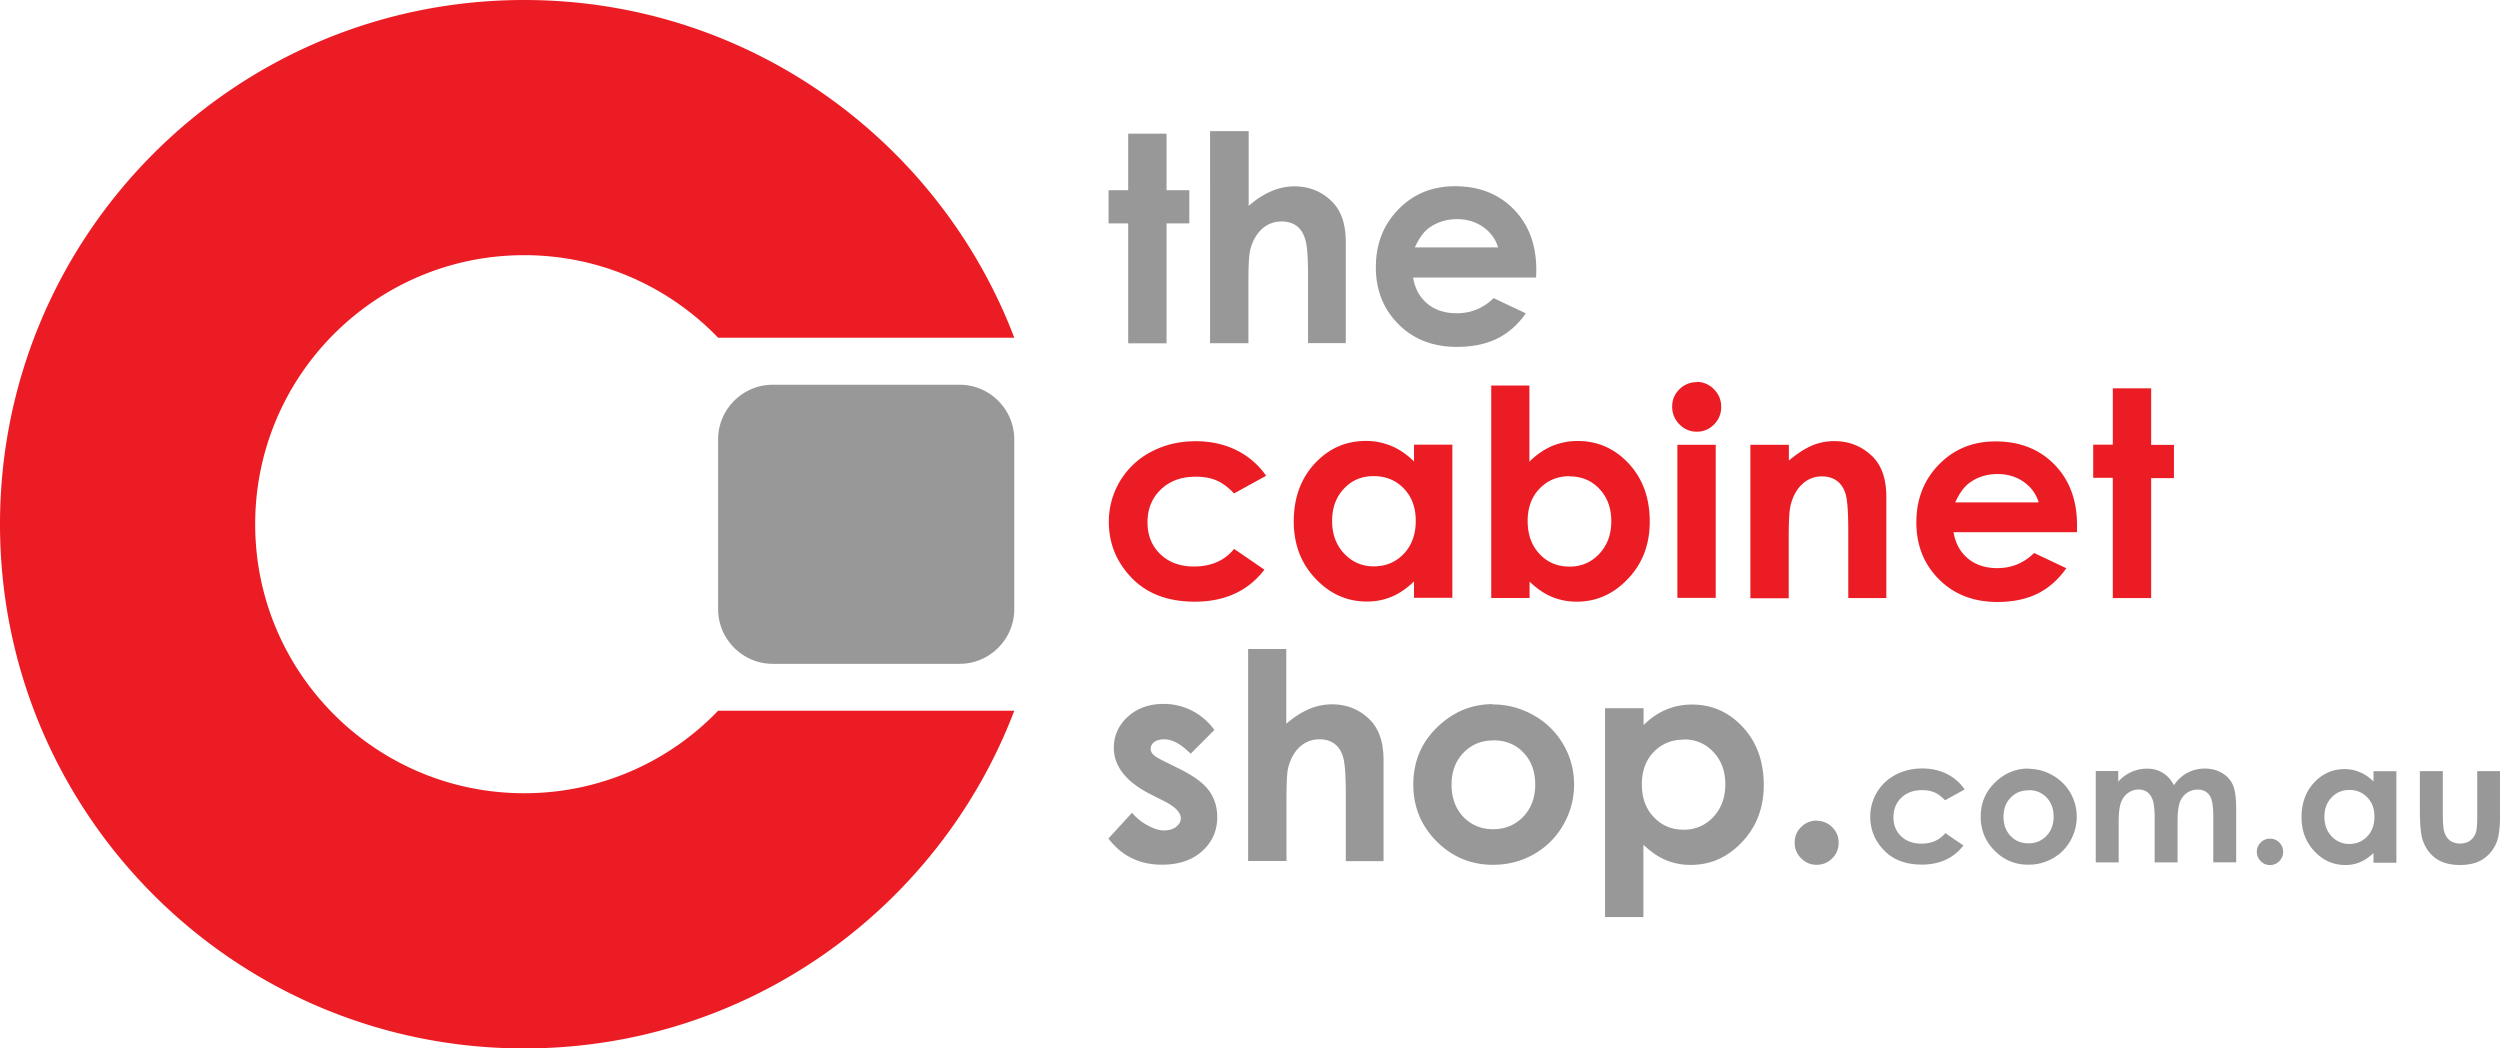
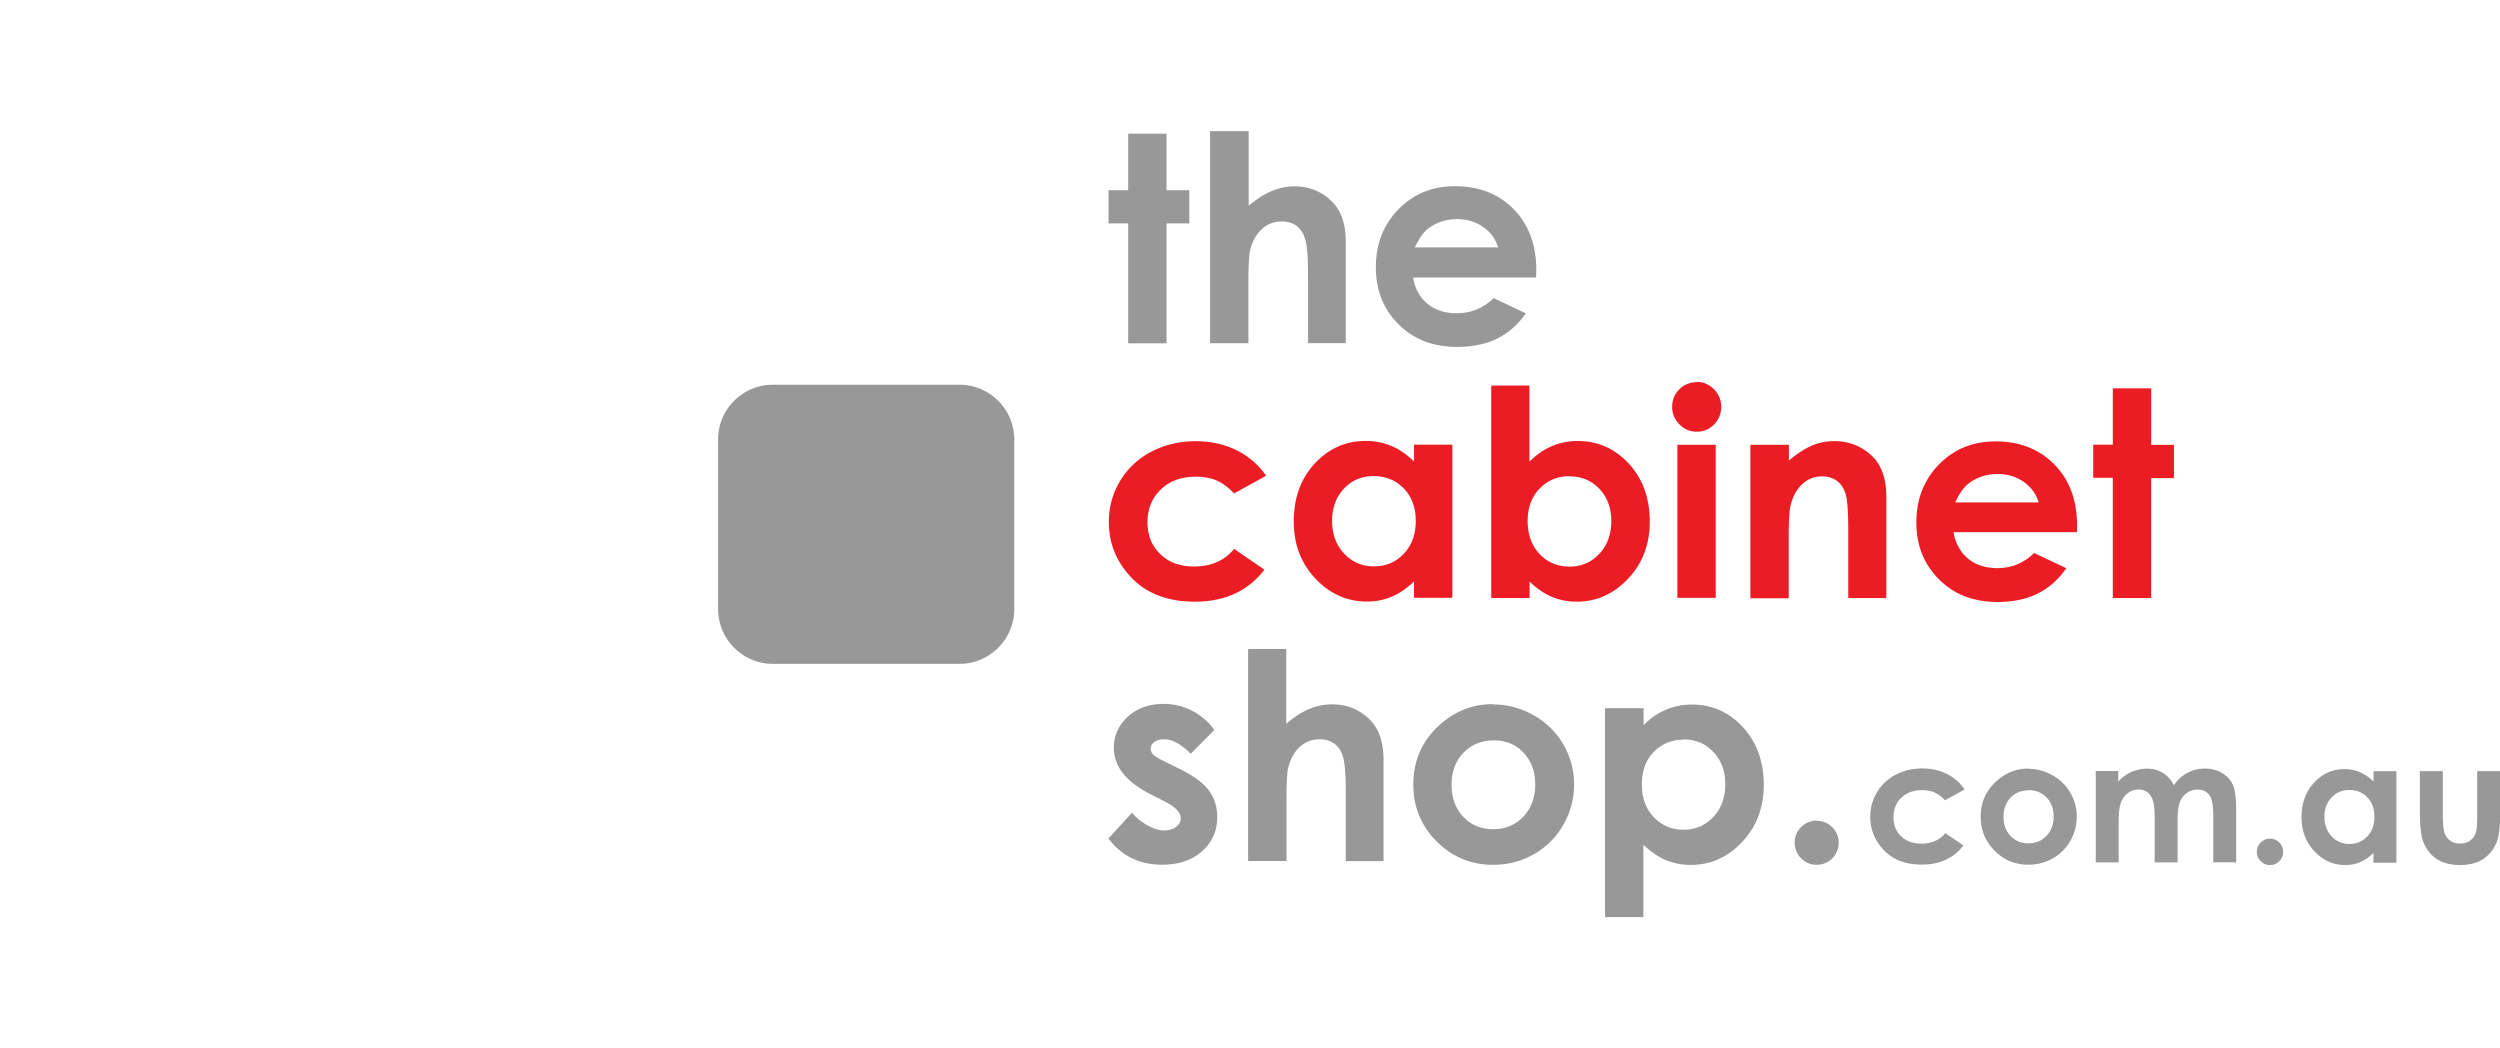
<svg xmlns="http://www.w3.org/2000/svg" version="1.2" baseProfile="tiny" width="244.447" height="102.515" viewBox="0 0 244.447 102.515">
-   <path fill-rule="evenodd" fill="#EC1C24" d="M24.952 51.258c0-14.528 11.777-26.307 26.306-26.307 7.447 0 14.172 3.1 18.958 8.07h28.96C91.824 13.72 73.143 0 51.258 0 22.948 0 0 22.948 0 51.258c0 28.31 22.95 51.257 51.258 51.257 21.885 0 40.566-13.715 47.918-33.02h-28.96a26.228 26.228 0 0 1-18.958 8.067c-14.53 0-26.306-11.775-26.306-26.304z" />
  <path fill="#EC1C24" d="M123.79 46.526l-3.124 1.72c-.588-.617-1.166-1.04-1.74-1.28s-1.244-.355-2.016-.355c-1.404 0-2.542.42-3.406 1.25-.87.84-1.303 1.91-1.303 3.21 0 1.27.42 2.31 1.25 3.11.84.81 1.94 1.21 3.29 1.21 1.68 0 2.99-.57 3.93-1.72l2.96 2.03c-1.6 2.09-3.87 3.13-6.8 3.13-2.63 0-4.69-.78-6.18-2.33-1.49-1.55-2.23-3.37-2.23-5.46a7.673 7.673 0 0 1 4.13-6.86c1.3-.69 2.75-1.04 4.36-1.04 1.49 0 2.83.3 4.01.89a7.645 7.645 0 0 1 2.91 2.53zm14.47-3.046h3.75v14.972h-3.75V56.86c-.733.694-1.47 1.192-2.21 1.498a6.23 6.23 0 0 1-2.4.46c-1.94 0-3.614-.747-5.028-2.246-1.414-1.493-2.12-3.356-2.12-5.58 0-2.306.687-4.194 2.054-5.67 1.37-1.47 3.027-2.208 4.982-2.208a6.43 6.43 0 0 1 2.533.502c.79.334 1.52.842 2.19 1.51V43.48zm-3.952 3.074c-1.165 0-2.134.408-2.9 1.23-.77.818-1.155 1.87-1.155 3.153 0 1.293.39 2.354 1.175 3.19.784.833 1.75 1.25 2.896 1.25 1.18 0 2.16-.408 2.937-1.23.78-.817 1.17-1.894 1.17-3.225 0-1.3-.39-2.353-1.17-3.162-.77-.803-1.76-1.206-2.95-1.206zm15.235-8.853v7.44c.676-.67 1.41-1.18 2.198-1.52a6.444 6.444 0 0 1 2.54-.5c1.95 0 3.61.74 4.98 2.21 1.37 1.48 2.05 3.37 2.05 5.67 0 2.23-.7 4.09-2.12 5.58-1.41 1.5-3.08 2.25-5.02 2.25a6.26 6.26 0 0 1-2.4-.46c-.74-.3-1.48-.8-2.21-1.5v1.6h-3.75V37.7h3.75zm3.937 8.86c-1.18 0-2.162.41-2.938 1.21-.78.81-1.17 1.86-1.17 3.17 0 1.33.39 2.41 1.17 3.23.775.83 1.758 1.23 2.938 1.23 1.146 0 2.11-.41 2.895-1.25.785-.83 1.175-1.9 1.175-3.19 0-1.28-.386-2.33-1.155-3.15-.767-.82-1.74-1.23-2.915-1.23zm12.416-9.22a2.3 2.3 0 0 1 1.692.72c.475.48.71 1.05.71 1.73 0 .67-.235 1.24-.7 1.71a2.27 2.27 0 0 1-1.68.71 2.3 2.3 0 0 1-1.705-.72 2.385 2.385 0 0 1-.71-1.74c0-.66.236-1.22.7-1.68a2.32 2.32 0 0 1 1.693-.7zm-1.884 6.15h3.75v14.97h-3.75V43.48zm7.152 0h3.75v1.54c.85-.71 1.625-1.2 2.316-1.49a5.68 5.68 0 0 1 2.124-.41c1.485 0 2.75.52 3.783 1.55.87.89 1.307 2.19 1.307 3.91v9.89h-3.722v-6.55c0-1.78-.08-2.97-.24-3.55-.16-.58-.44-1.03-.836-1.34-.4-.3-.894-.46-1.477-.46a2.77 2.77 0 0 0-1.96.77c-.55.51-.92 1.21-1.14 2.11-.11.48-.17 1.48-.17 3.04v6h-3.75v-15zm31.908 8.55h-12.055c.175 1.07.64 1.92 1.393 2.56.752.63 1.715.95 2.88.95 1.4 0 2.6-.49 3.604-1.48l3.148 1.49c-.785 1.12-1.73 1.95-2.824 2.49-1.1.54-2.402.81-3.91.81-2.34 0-4.248-.74-5.72-2.22-1.47-1.47-2.208-3.33-2.208-5.55 0-2.28.738-4.17 2.21-5.67 1.47-1.51 3.31-2.26 5.535-2.26 2.354 0 4.27.75 5.746 2.25 1.48 1.51 2.22 3.49 2.22 5.95l-.01.71zm-3.736-2.93c-.25-.82-.738-1.48-1.467-2-.74-.51-1.58-.76-2.55-.76-1.05 0-1.97.29-2.76.87-.5.36-.96.99-1.38 1.9h8.15zm7.252-11.14h3.75v5.53h2.227v3.25h-2.228v11.73h-3.75V46.72h-1.917v-3.24h1.918v-5.527z" />
  <path fill="#989898" d="M110.312 13.073h3.75V18.6h2.228v3.243h-2.228v11.73h-3.75v-11.73h-1.917V18.6h1.917v-5.527zm8.032-.254h3.75v7.31c.732-.64 1.467-1.11 2.208-1.43a5.727 5.727 0 0 1 2.247-.48c1.47 0 2.73.51 3.74 1.54.87.89 1.3 2.19 1.3 3.91v9.88h-3.69V27c0-1.73-.08-2.903-.25-3.515-.17-.62-.45-1.075-.85-1.38-.4-.3-.89-.45-1.47-.45-.76 0-1.41.254-1.96.756-.54.51-.92 1.19-1.13 2.06-.11.45-.17 1.48-.17 3.08v6.01h-3.75V12.82zm31.88 14.32H138.17c.174 1.06.64 1.92 1.39 2.55.753.63 1.717.94 2.882.94 1.4 0 2.6-.5 3.604-1.48l3.148 1.49c-.784 1.12-1.73 1.94-2.825 2.48-1.1.53-2.4.8-3.91.8-2.34 0-4.25-.74-5.72-2.22-1.47-1.48-2.21-3.33-2.21-5.55 0-2.28.73-4.17 2.21-5.68 1.47-1.51 3.31-2.26 5.53-2.26 2.35 0 4.27.75 5.74 2.25 1.47 1.5 2.21 3.48 2.21 5.95l-.02.71zm-3.736-2.94a3.707 3.707 0 0 0-1.467-2c-.73-.51-1.57-.77-2.54-.77-1.05 0-1.96.29-2.76.86-.49.35-.95.99-1.38 1.9h8.15zm-27.746 47.17l-2.32 2.33c-.94-.94-1.795-1.41-2.566-1.41-.418 0-.747.09-.986.26-.24.18-.357.4-.357.66 0 .2.075.38.226.55.15.17.52.4 1.12.69l1.37.68c1.44.7 2.44 1.43 2.98 2.17s.81 1.61.81 2.61c0 1.32-.49 2.43-1.47 3.31-.98.89-2.29 1.33-3.94 1.33-2.18 0-3.93-.85-5.23-2.56l2.31-2.52c.44.52.96.94 1.55 1.25.59.32 1.11.48 1.57.48.49 0 .9-.12 1.2-.36.3-.24.45-.51.45-.82 0-.58-.55-1.14-1.64-1.69l-1.27-.64c-2.42-1.22-3.64-2.74-3.64-4.57 0-1.18.45-2.19 1.36-3.03.92-.84 2.08-1.26 3.5-1.26a6.05 6.05 0 0 1 4.92 2.48zm41.965-2.12v1.65c.678-.67 1.41-1.18 2.2-1.51s1.636-.5 2.532-.5c1.95 0 3.6.73 4.97 2.2 1.36 1.47 2.05 3.36 2.05 5.67 0 2.22-.71 4.08-2.12 5.57-1.41 1.5-3.08 2.24-5.02 2.24a6.26 6.26 0 0 1-2.41-.46c-.75-.31-1.48-.81-2.22-1.51v7.07h-3.75V69.25h3.75zm3.94 3.07c-1.18 0-2.163.4-2.938 1.2-.79.81-1.17 1.86-1.17 3.16 0 1.33.38 2.4 1.17 3.22.77.82 1.75 1.23 2.93 1.23 1.14 0 2.11-.42 2.89-1.25.78-.84 1.17-1.9 1.17-3.19s-.39-2.34-1.16-3.15c-.77-.83-1.74-1.24-2.92-1.24zm-18.696-3.44a7.98 7.98 0 0 1 3.99 1.05 7.64 7.64 0 0 1 2.92 2.86 7.685 7.685 0 0 1 1.05 3.91 7.84 7.84 0 0 1-1.05 3.95 7.61 7.61 0 0 1-2.87 2.87c-1.21.69-2.55 1.04-4.01 1.04-2.15 0-3.99-.77-5.51-2.29-1.52-1.53-2.28-3.38-2.28-5.56 0-2.33.86-4.28 2.58-5.83 1.51-1.36 3.24-2.03 5.2-2.03zm.06 3.52c-1.17 0-2.14.4-2.92 1.21-.77.81-1.16 1.84-1.16 3.11 0 1.29.39 2.35 1.15 3.15.77.8 1.74 1.21 2.92 1.21s2.15-.41 2.94-1.22c.78-.82 1.17-1.87 1.17-3.14 0-1.29-.38-2.32-1.15-3.13-.76-.8-1.74-1.2-2.94-1.2zm-23.99-8.94h3.75v7.31c.73-.64 1.47-1.11 2.21-1.43a5.69 5.69 0 0 1 2.25-.47c1.48 0 2.73.51 3.75 1.54.87.89 1.3 2.2 1.3 3.91v9.88h-3.69v-6.56c0-1.73-.08-2.9-.24-3.52-.16-.62-.45-1.07-.85-1.38-.39-.3-.88-.45-1.47-.45a2.79 2.79 0 0 0-1.95.75c-.54.5-.91 1.19-1.13 2.06-.11.45-.16 1.48-.16 3.08v6.01h-3.75V63.47zm55.6 16.8a2.09 2.09 0 0 1 1.53.62c.42.42.63.92.63 1.52s-.21 1.11-.63 1.53c-.42.42-.93.63-1.52.63s-1.1-.21-1.52-.64a2.095 2.095 0 0 1-.63-1.53c0-.6.21-1.11.63-1.52a2.09 2.09 0 0 1 1.53-.63zm14.43-3.04l-1.87 1.03c-.35-.37-.69-.63-1.04-.77-.34-.15-.74-.22-1.2-.22-.84 0-1.52.25-2.03.74-.52.5-.77 1.14-.77 1.92 0 .76.25 1.37.75 1.85s1.16.72 1.97.72c1.01 0 1.79-.35 2.35-1.03l1.77 1.21c-.96 1.24-2.32 1.87-4.07 1.87-1.57 0-2.81-.47-3.7-1.4-.89-.93-1.34-2.02-1.34-3.27a4.6 4.6 0 0 1 .65-2.39 4.617 4.617 0 0 1 1.82-1.72c.78-.41 1.65-.62 2.61-.62.89 0 1.69.18 2.4.53a4.543 4.543 0 0 1 1.74 1.51zm6.24-2.05a4.77 4.77 0 0 1 2.39.63 4.55 4.55 0 0 1 1.75 1.71 4.61 4.61 0 0 1 .63 2.34 4.7 4.7 0 0 1-.62 2.36 4.53 4.53 0 0 1-1.72 1.72 4.77 4.77 0 0 1-2.4.62c-1.28 0-2.38-.45-3.29-1.37-.91-.92-1.36-2.02-1.36-3.32 0-1.4.52-2.56 1.55-3.49.9-.81 1.94-1.22 3.11-1.22zm.04 2.11c-.7 0-1.28.24-1.74.72-.46.48-.69 1.1-.69 1.86 0 .77.23 1.4.69 1.88.46.48 1.04.72 1.75.72.7 0 1.29-.24 1.76-.73s.7-1.12.7-1.88c0-.77-.23-1.39-.69-1.87-.46-.48-1.05-.72-1.76-.72zm6.54-1.89h2.25v1.04a3.803 3.803 0 0 1 1.29-.95 3.73 3.73 0 0 1 1.54-.32c.56 0 1.07.13 1.52.41.45.27.82.68 1.09 1.21.36-.53.8-.94 1.32-1.21a3.603 3.603 0 0 1 1.71-.42c.64 0 1.2.15 1.69.44a2.57 2.57 0 0 1 1.05 1.16c.21.48.32 1.25.32 2.33v5.24h-2.24V79.8c0-1.012-.12-1.7-.38-2.055s-.64-.54-1.15-.54c-.39 0-.74.11-1.05.326-.31.22-.54.52-.69.91-.14.39-.22 1-.22 1.86v4.02h-2.24V80c0-.8-.06-1.38-.18-1.74-.12-.36-.3-.622-.53-.8a1.427 1.427 0 0 0-.87-.262 1.7 1.7 0 0 0-1.02.335c-.31.22-.54.53-.69.93-.15.4-.23 1.03-.23 1.89v3.97h-2.24V75.4zM221.95 82c.36 0 .66.126.914.375.25.25.377.555.377.91 0 .36-.12.663-.37.918-.25.253-.55.38-.91.38s-.66-.127-.91-.38a1.256 1.256 0 0 1-.38-.916c0-.357.13-.66.38-.91a1.25 1.25 0 0 1 .92-.375zm10.126-6.593h2.24v8.953h-2.24v-.95c-.44.415-.88.715-1.323.896-.44.183-.92.275-1.435.275-1.16 0-2.16-.44-3.01-1.34-.844-.89-1.266-2-1.266-3.33 0-1.38.41-2.51 1.23-3.39.817-.88 1.81-1.32 2.978-1.32.54 0 1.047.11 1.52.31.473.2.908.51 1.31.9v-.98zm-2.364 1.836c-.696 0-1.276.242-1.733.735-.47.49-.7 1.12-.7 1.885 0 .77.23 1.407.7 1.907a2.282 2.282 0 0 0 1.73.75c.7 0 1.29-.246 1.76-.738.47-.49.7-1.13.7-1.93 0-.78-.23-1.406-.7-1.89-.46-.48-1.06-.722-1.77-.722zm6.87-1.84h2.275v4.306c0 .83.06 1.42.177 1.74.117.32.3.58.557.76.26.18.58.27.95.27s.7-.09.96-.27c.26-.18.46-.44.58-.79.1-.26.14-.81.14-1.66V75.4h2.25v3.79c0 1.566-.12 2.635-.37 3.21-.3.7-.75 1.24-1.33 1.616s-1.33.562-2.24.562c-.98 0-1.77-.22-2.38-.66-.6-.438-1.03-1.046-1.28-1.83-.17-.544-.26-1.53-.26-2.96v-3.72zM75.56 37.62h18.27c2.94 0 5.344 2.403 5.344 5.343v16.6c0 2.94-2.404 5.346-5.344 5.346H75.56c-2.94 0-5.344-2.41-5.344-5.35v-16.6c0-2.94 2.404-5.34 5.343-5.34z" />
</svg>